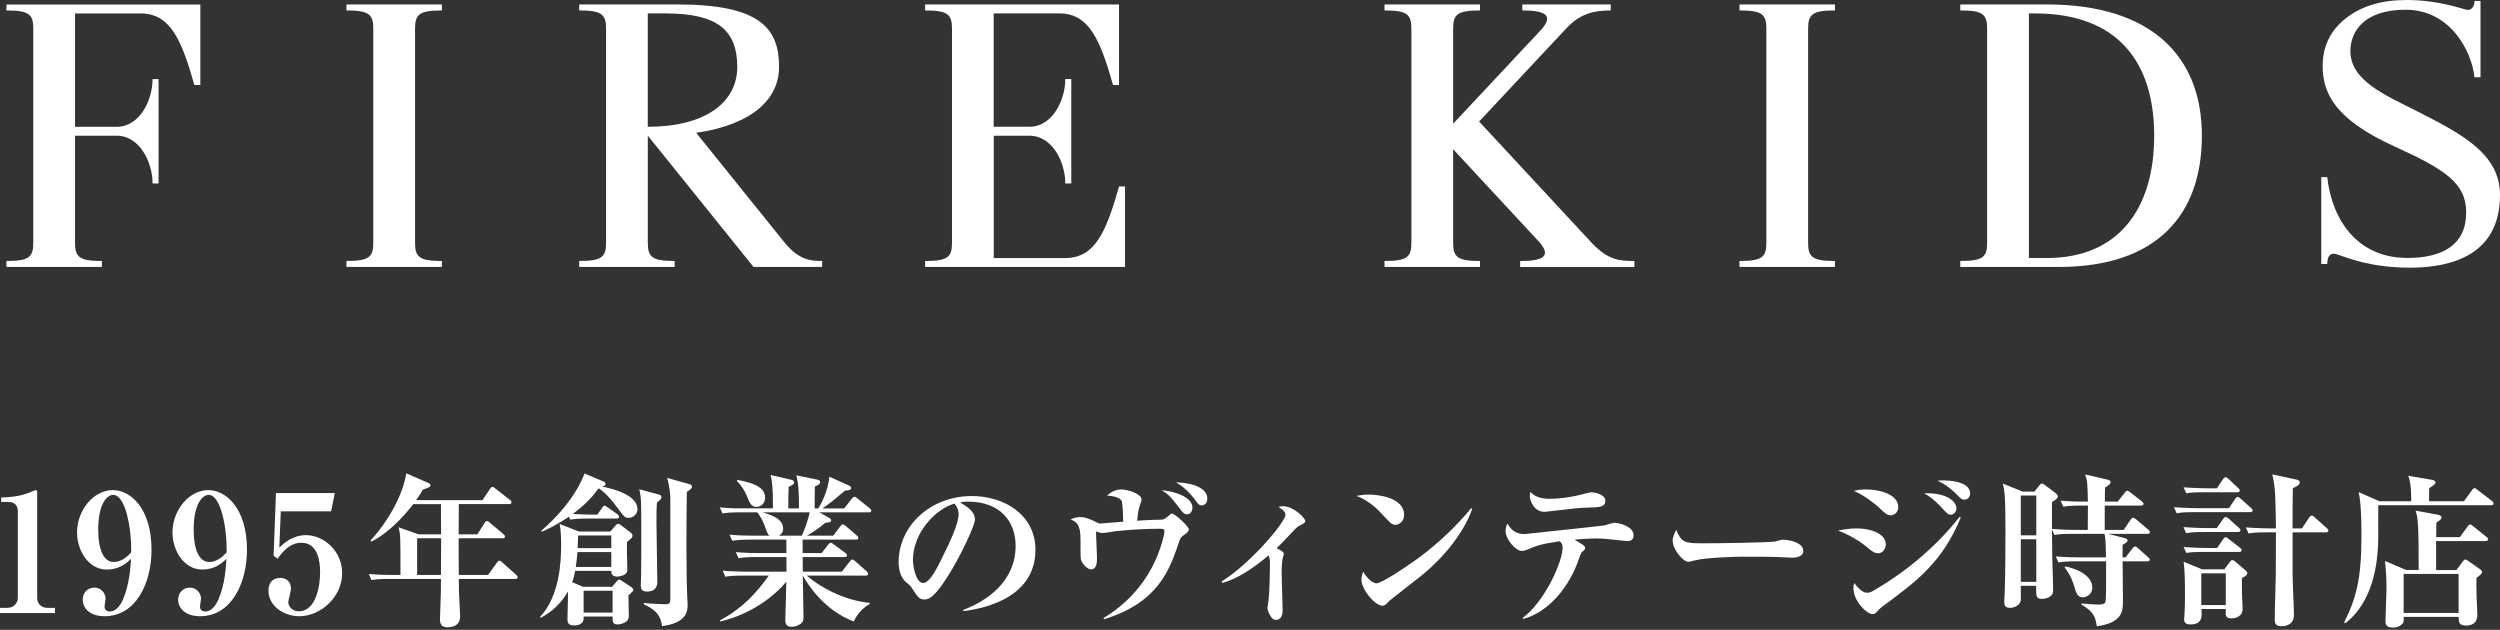
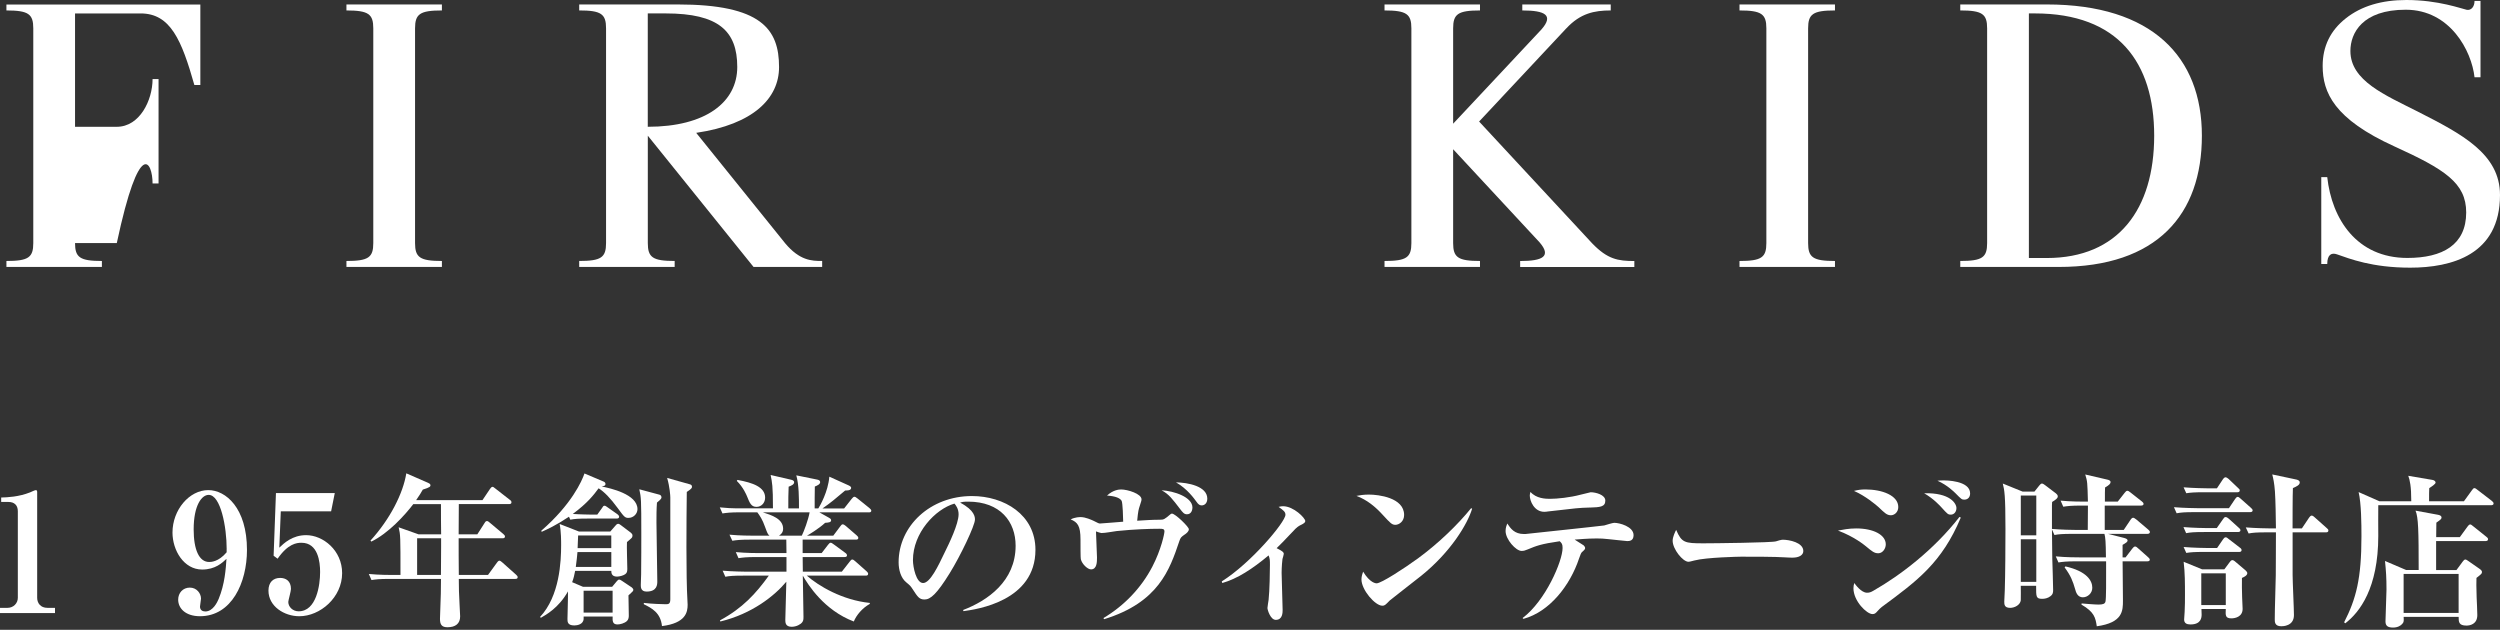
<svg xmlns="http://www.w3.org/2000/svg" fill="none" viewBox="0 0 389 98" height="98" width="389">
  <rect x="0" y="0" width="389" height="98" fill="#333333" stroke="none" />
  <path fill="white" d="M0 95.4V94.582H1.166C2.099 94.582 2.774 93.865 2.774 93.022V79.537C2.774 78.616 2.23 78.105 1.323 78.105H0.184V77.414C1.196 77.388 2.905 77.31 4.671 76.618C4.802 76.567 5.424 76.26 5.578 76.26C5.731 76.26 5.784 76.389 5.784 76.567V93.018C5.784 93.861 6.327 94.579 7.366 94.579H8.558V95.396H0V95.4Z" />
-   <path fill="white" d="M16.267 95.884C14.037 95.884 12.871 94.682 12.871 93.299C12.871 92.274 13.599 91.431 14.686 91.431C15.773 91.431 16.425 92.352 16.425 93.147C16.425 93.325 16.267 94.198 16.267 94.375C16.267 94.937 16.657 95.144 17.096 95.144C18.288 95.144 18.963 93.687 19.169 93.199C20.128 90.895 20.286 88.491 20.387 86.956C19.739 87.57 18.648 88.62 16.601 88.62C13.749 88.62 11.987 85.628 11.987 82.862C11.987 79.356 14.581 76.26 17.561 76.26C20.26 76.26 23.577 79.023 23.577 85.573C23.577 90.666 21.193 95.884 16.264 95.884H16.267ZM20.417 85.421C20.417 82.018 19.484 77.003 17.617 77.003C16.552 77.003 15.282 78.59 15.282 82.377C15.282 85.55 16.136 87.444 17.692 87.444C17.951 87.444 19.143 87.444 20.413 85.935V85.425L20.417 85.421Z" />
  <path fill="white" d="M31.12 95.884C28.89 95.884 27.724 94.682 27.724 93.299C27.724 92.274 28.451 91.431 29.538 91.431C30.625 91.431 31.277 92.352 31.277 93.147C31.277 93.325 31.12 94.198 31.12 94.375C31.12 94.937 31.51 95.144 31.948 95.144C33.141 95.144 33.815 93.687 34.021 93.199C34.981 90.895 35.138 88.491 35.24 86.956C34.591 87.57 33.5 88.62 31.454 88.62C28.601 88.62 26.839 85.628 26.839 82.862C26.839 79.356 29.433 76.26 32.413 76.26C35.112 76.26 38.429 79.023 38.429 85.573C38.429 90.666 36.045 95.884 31.116 95.884H31.12ZM35.27 85.421C35.27 82.018 34.336 77.003 32.469 77.003C31.405 77.003 30.134 78.59 30.134 82.377C30.134 85.55 30.989 87.444 32.544 87.444C32.803 87.444 33.995 87.444 35.266 85.935V85.425L35.27 85.421Z" />
  <path fill="white" d="M43.691 79.56L43.459 85.216C44.186 84.524 45.483 83.27 47.635 83.27C50.281 83.27 53.235 85.648 53.235 89.18C53.235 92.968 49.812 95.886 46.57 95.886C44.235 95.886 41.772 94.351 41.772 91.895C41.772 90.615 42.499 89.924 43.586 89.924C44.467 89.924 45.273 90.386 45.273 91.64C45.273 91.999 44.857 93.43 44.857 93.663C44.857 94.406 45.532 95.12 46.465 95.12C49.239 95.12 49.809 91.052 49.809 89.007C49.809 87.446 49.498 84.454 46.904 84.454C46.15 84.454 44.804 84.609 43.196 86.935L42.574 86.473L42.938 76.724H52.091L51.522 79.564H43.691V79.56Z" />
  <path fill="white" d="M80.152 90.078H71.389C71.389 91.51 71.415 92.331 71.52 94.324C71.546 95.068 71.599 95.833 71.599 95.911C71.599 97.035 70.871 97.601 69.627 97.601C68.72 97.601 68.461 97.165 68.461 96.296C68.461 95.963 68.566 92.971 68.592 92.357C68.592 92.253 68.618 90.13 68.618 90.078H60.604C59.023 90.078 58.453 90.156 57.804 90.256L57.388 89.309C58.944 89.464 60.784 89.464 61.069 89.464H62.314C62.314 83.451 62.314 83.273 62.029 82.045L65.14 83.147H68.641C68.615 81.945 68.615 80 68.615 78.439H64.311C62.962 80.203 60.421 82.992 57.778 84.272L57.647 84.116C60.706 80.765 62.73 76.749 63.221 73.649L66.617 75.132C66.722 75.184 66.98 75.288 66.98 75.491C66.98 75.669 66.98 75.824 65.788 76.183C65.53 76.645 65.271 77.078 64.75 77.821H75.073L76.239 76.083C76.344 75.954 76.471 75.75 76.629 75.75C76.76 75.75 76.835 75.828 77.097 76.031L79.328 77.77C79.485 77.873 79.586 77.999 79.586 78.154C79.586 78.409 79.38 78.435 79.197 78.435H71.392C71.392 79.179 71.366 82.478 71.366 83.144H74.271L75.384 81.405C75.437 81.302 75.564 81.072 75.774 81.072C75.932 81.072 76.085 81.228 76.243 81.353L78.316 83.092C78.473 83.221 78.574 83.347 78.574 83.476C78.574 83.732 78.342 83.757 78.184 83.757H71.366C71.366 85.548 71.366 87.571 71.392 89.464H75.932L77.307 87.571C77.36 87.493 77.54 87.238 77.697 87.238C77.855 87.238 78.034 87.415 78.166 87.519L80.291 89.413C80.471 89.59 80.55 89.668 80.55 89.823C80.55 90.052 80.344 90.078 80.16 90.078H80.152ZM68.637 83.757H64.904V89.464H68.611C68.611 88.133 68.637 87.212 68.637 85.115V83.757Z" />
  <path fill="white" d="M97.789 92.637C97.789 93.099 97.841 95.274 97.841 95.759C97.841 96.04 97.815 96.373 97.556 96.628C97.167 96.987 96.492 97.164 96.079 97.164C95.3 97.164 95.3 96.602 95.326 95.936H90.813V96.243C90.813 97.164 89.801 97.319 89.362 97.319C88.298 97.319 88.298 96.731 88.298 96.321C88.298 95.707 88.403 92.715 88.376 92.023C86.926 94.608 84.928 95.681 84.174 96.117L84.017 96.014C87.102 92.737 87.312 87.315 87.312 84.807C87.312 84.219 87.312 82.684 87.079 81.53L90.086 82.706H94.963L95.768 81.785C95.847 81.682 96.001 81.504 96.184 81.504C96.342 81.504 96.496 81.634 96.601 81.708L98.156 82.884C98.287 82.987 98.415 83.139 98.415 83.32C98.415 83.45 98.389 83.602 98.257 83.731C98.179 83.835 97.661 84.241 97.556 84.345C97.504 84.933 97.609 87.851 97.609 88.491C97.609 88.85 97.583 89.131 97.298 89.334C97.039 89.538 96.417 89.719 96.001 89.719C95.12 89.719 95.12 89.079 95.12 88.824H89.493C89.362 89.438 89.287 89.926 89.025 90.588L90.712 91.305H95.251L95.978 90.436C96.083 90.307 96.211 90.181 96.342 90.181C96.447 90.181 96.574 90.233 96.784 90.385L98.314 91.409C98.445 91.513 98.546 91.664 98.546 91.768C98.546 91.971 98.467 92.023 97.793 92.637H97.789ZM97.789 80.584C97.245 80.584 97.114 80.428 96.128 79.075C94.963 77.488 94.029 76.541 93.144 75.979C92.391 77.003 91.405 78.283 89.126 79.969C90.138 80.047 91.953 80.073 92.005 80.073H92.938L93.692 79.023C93.823 78.845 93.849 78.69 94.082 78.69C94.213 78.69 94.393 78.845 94.55 78.945L96.079 80.021C96.158 80.073 96.338 80.251 96.338 80.406C96.338 80.635 96.132 80.687 95.948 80.687H91.54C89.932 80.687 89.389 80.739 88.74 80.865L88.534 80.402C86.536 81.734 85.085 82.399 84.279 82.754L84.227 82.577C88.946 78.483 90.554 74.825 90.944 73.671L93.902 74.925C94.033 74.977 94.213 75.08 94.213 75.309C94.213 75.564 94.055 75.616 93.617 75.694C94.993 75.975 99.191 76.896 99.191 79.226C99.191 79.944 98.569 80.584 97.789 80.584ZM95.116 85.906H89.853C89.801 86.468 89.748 87.108 89.595 88.21H95.12V85.906H95.116ZM95.116 83.32H89.955L89.876 85.292H95.116V83.32ZM95.322 91.919H90.809V95.322H95.322V91.919ZM102.223 78.205C102.144 79.256 102.144 80.203 102.144 81.301C102.144 82.732 102.276 89.157 102.276 90.462C102.276 90.899 102.276 92.049 100.615 92.049C99.708 92.049 99.708 91.357 99.708 91.025C99.708 90.743 99.76 89.619 99.76 89.36C99.787 87.03 99.787 84.781 99.787 83.065C99.787 77.665 99.76 77.436 99.476 76.13L102.613 76.974C102.819 77.025 102.924 77.203 102.924 77.384C102.924 77.514 102.924 77.639 102.223 78.202V78.205ZM106.864 76.541C106.811 80.839 106.733 89.667 106.969 93.532C106.969 93.71 106.995 93.917 106.995 94.094C106.995 95.219 106.736 96.961 103.003 97.419C102.797 95.348 101.421 94.63 100.177 94.017V93.813C101.421 93.969 103.209 94.017 103.546 94.017C103.989 94.017 104.3 94.017 104.3 93.247V77.41C104.3 77.129 104.221 75.798 103.809 74.366L107.362 75.365C107.568 75.417 107.673 75.542 107.673 75.749C107.673 75.905 107.621 76.056 106.871 76.541H106.864Z" />
  <path fill="white" d="M135.184 79.715H127.481L128.984 80.558C129.089 80.61 129.321 80.736 129.321 80.943C129.321 81.276 128.984 81.302 128.388 81.353C127.428 82.248 125.82 83.221 125.561 83.351H129.658L130.749 81.893C130.907 81.69 130.982 81.586 131.139 81.586C131.296 81.586 131.503 81.764 131.608 81.842L133.294 83.299C133.426 83.428 133.553 83.528 133.553 83.709C133.553 83.939 133.347 83.965 133.163 83.965H124.89V86.062H127.848L128.834 84.782C129.014 84.553 129.119 84.449 129.25 84.449C129.355 84.449 129.508 84.527 129.767 84.73L131.506 86.01C131.664 86.113 131.791 86.239 131.791 86.42C131.791 86.65 131.559 86.676 131.401 86.676H124.894L124.92 88.954H130.989L132.207 87.393C132.365 87.19 132.466 87.06 132.597 87.06C132.755 87.06 132.856 87.138 133.088 87.341L134.85 88.902C134.981 89.031 135.082 89.131 135.082 89.287C135.082 89.542 134.876 89.568 134.692 89.568H125.539C127.379 91.18 131.064 93.381 135.341 93.814V93.969C134.175 94.609 133.242 95.733 132.852 96.706C128.211 94.942 125.745 90.999 124.917 89.568C124.943 91.665 125.022 95.171 125.022 95.966C125.022 96.403 124.995 96.606 124.815 96.835C124.583 97.142 123.935 97.527 123.181 97.527C122.195 97.527 122.195 96.835 122.195 96.451C122.195 96.373 122.326 91.462 122.353 90.515C120.512 92.715 117.037 95.504 112.082 96.706L112.03 96.528C115.531 94.635 117.603 92.382 119.628 89.568H115.662C114.08 89.568 113.51 89.62 112.862 89.745L112.446 88.799C114.001 88.928 115.842 88.954 116.127 88.954H122.375V86.676H117.708C116.127 86.676 115.557 86.753 114.908 86.853L114.492 85.906C116.074 86.062 117.888 86.062 118.173 86.062H122.375C122.375 85.729 122.349 84.272 122.349 83.965H116.749C115.141 83.965 114.597 84.042 113.949 84.142L113.506 83.195C115.088 83.351 116.929 83.351 117.214 83.351H119.729C119.47 83.121 119.418 83.018 119.054 82.019C118.638 80.817 118.199 80.203 117.836 79.715H115.216C113.634 79.715 113.064 79.793 112.416 79.892L112 78.946C113.012 79.049 113.945 79.101 114.62 79.101H120.272C120.272 75.595 120.141 75.033 119.909 73.908L123.125 74.652C123.305 74.703 123.567 74.781 123.567 75.036C123.567 75.395 123.125 75.573 122.713 75.728C122.66 77.008 122.66 77.596 122.66 79.005V79.108H124.321C124.321 77.496 124.321 75.451 123.905 73.964L127.173 74.629C127.432 74.681 127.615 74.785 127.615 75.014C127.615 75.347 127.226 75.525 126.787 75.706C126.787 76.242 126.735 78.624 126.761 79.108H127.331C127.563 78.75 128.86 76.523 129.044 74.171L132.05 75.528C132.282 75.632 132.44 75.757 132.44 75.913C132.44 76.349 131.739 76.323 131.506 76.323C130.003 77.603 129.197 78.269 127.979 79.112H131.349L132.515 77.629C132.646 77.474 132.8 77.296 132.931 77.296C133.062 77.296 133.163 77.348 133.448 77.577L135.288 79.06C135.495 79.238 135.573 79.341 135.573 79.471C135.573 79.7 135.367 79.726 135.184 79.726V79.715ZM117.731 78.872C116.902 78.872 116.666 78.309 116.228 77.207C116.149 77.03 115.684 75.85 114.646 74.829L114.751 74.674C117.135 75.11 119.054 75.776 119.054 77.437C119.054 78.254 118.458 78.868 117.731 78.868V78.872ZM118.69 79.715C120.04 80.151 121.854 80.713 121.854 82.274C121.854 82.914 121.438 83.195 121.206 83.351H124.759C125.097 82.685 125.771 80.869 125.977 79.719H118.69V79.715Z" />
  <path fill="white" d="M149.915 95.093L149.862 94.915C153.675 93.458 158.03 90.436 158.03 84.911C158.03 81.201 155.669 78.054 150.638 78.054C149.911 78.054 149.705 78.106 149.394 78.209C151.703 79.411 151.703 80.513 151.703 80.846C151.703 81.767 149.446 86.501 147.76 89.212C145.762 92.437 144.776 93.281 143.869 93.281C143.04 93.281 142.804 92.896 142.002 91.668C141.665 91.158 141.638 91.132 140.99 90.592C140.184 89.926 139.824 88.698 139.824 87.496C139.824 81.841 144.75 77.185 151.234 77.185C156.239 77.185 161.115 80.077 161.115 85.551C161.115 93.536 151.988 94.812 149.911 95.097L149.915 95.093ZM148.513 78.357C145.529 79.226 142.055 82.91 142.055 87.159C142.055 88.21 142.546 90.718 143.636 90.718C144.727 90.718 145.972 88.106 147.032 85.88C147.655 84.626 149.158 81.53 149.158 80.021C149.158 79.152 148.715 78.59 148.509 78.357H148.513Z" />
  <path fill="white" d="M184.378 83.144C183.756 83.581 183.703 83.629 183.497 84.221C181.994 88.674 180.254 93.741 171.802 96.348L171.697 96.171C174.913 94.251 177.559 91.514 179.295 88.186C180.671 85.548 181.188 83.041 181.188 82.686C181.188 82.275 180.877 82.275 180.386 82.275C178.856 82.275 176.469 82.353 173.747 82.634C173.073 82.712 172.034 82.941 171.363 82.941C171.258 82.941 170.662 82.737 170.535 82.686C170.561 82.993 170.692 86.37 170.692 86.728C170.692 87.42 170.692 88.596 169.759 88.596C169.242 88.596 168.357 87.779 168.177 87.009C168.125 86.854 168.125 84.964 168.125 83.94C168.125 81.791 167.656 81.254 166.595 80.818C167.296 80.459 167.997 80.459 168.151 80.459C168.904 80.459 169.838 80.896 170.122 81.021C170.876 81.406 170.977 81.458 171.161 81.458C171.472 81.458 174.324 81.203 174.767 81.177C174.767 80.589 174.688 78.284 174.534 77.952C174.197 77.286 172.874 77.16 172.252 77.108C173.237 76.213 174.118 76.162 174.456 76.162C175.441 76.162 177.619 76.827 177.619 77.696C177.619 77.874 177.593 77.952 177.361 78.669C177.155 79.309 177.102 79.438 176.945 81.025C178.163 80.947 179.28 80.87 180.498 80.87C181.094 80.87 181.199 80.792 182.054 80.075C182.211 79.945 182.234 79.919 182.365 79.919C182.856 79.919 184.985 81.965 184.985 82.349C184.985 82.708 184.595 82.989 184.389 83.144H184.378ZM184.689 80.023C184.247 80.023 184.04 79.742 183.624 79.205C182.432 77.645 181.885 76.901 180.746 76.287C182.665 76.391 185.544 77.338 185.544 78.972C185.544 79.228 185.439 80.023 184.689 80.023ZM186.998 78.639C186.687 78.639 186.481 78.536 186.117 78C185.885 77.693 184.768 76.054 182.98 75.056C184.82 75.082 187.856 75.644 187.856 77.589C187.856 78.381 187.339 78.639 187.002 78.639H186.998Z" />
  <path fill="white" d="M202.403 81.687C202.013 81.864 201.702 82.149 201.575 82.275C199.524 84.424 199.292 84.679 198.644 85.293C199.423 85.703 199.757 85.881 199.757 86.188C199.757 86.317 199.577 86.879 199.551 86.983C199.524 87.087 199.419 88.289 199.419 89.132C199.419 90.027 199.577 94.069 199.577 94.891C199.577 95.301 199.577 96.451 198.512 96.451C197.684 96.451 197.215 94.891 197.215 94.609C197.215 94.406 197.373 93.507 197.395 93.33C197.553 91.921 197.601 88.825 197.601 87.93C197.601 87.212 197.602 86.931 197.395 86.421C194.854 88.544 192.519 90.053 190.187 90.719L190.108 90.463C194.648 87.623 200.015 81.224 200.015 80.1C200.015 79.638 199.704 79.408 198.951 78.872C199.236 78.794 199.419 78.769 199.652 78.769C201.286 78.769 203.1 80.61 203.1 81.073C203.1 81.276 202.943 81.431 202.4 81.687H202.403Z" />
  <path fill="white" d="M217.105 81.662C216.588 81.662 216.326 81.38 215.239 80.204C213.994 78.821 212.697 77.774 211.063 77.16C211.607 77.057 212.176 76.957 213.008 76.957C214.463 76.957 218.481 77.419 218.481 80.13C218.481 81.129 217.701 81.665 217.105 81.665V81.662ZM221.075 89.643C220.322 90.257 216.408 93.275 216.251 93.43C215.524 94.174 215.449 94.248 215.085 94.248C213.972 94.248 211.843 91.792 211.843 90.153C211.843 89.669 212 89.258 212.101 88.951C213.192 90.742 214.099 90.767 214.2 90.767C214.928 90.767 218.582 88.389 220.711 86.828C223.875 84.498 226.833 81.636 228.905 79.076L229.063 79.154C228.362 81.484 225.794 85.859 221.075 89.647V89.643Z" />
  <path fill="white" d="M253.206 84.194C253.026 84.194 250.56 83.913 250.249 83.887C249.6 83.81 249.057 83.784 248.461 83.784C247.97 83.784 247.216 83.784 245.012 83.961C245.244 84.117 246.204 84.705 246.414 84.856C246.493 84.934 246.646 85.112 246.646 85.267C246.646 85.444 246.568 85.548 246.152 85.907C246.02 86.036 245.919 86.266 245.709 86.879C244.307 91.103 241.117 95.194 237.047 96.296L236.915 96.166C240.495 93.481 243.138 87.286 243.138 85.267C243.138 84.653 243.007 84.523 242.695 84.216C239.738 84.653 239.116 84.908 237.691 85.496C237.328 85.651 237.095 85.725 236.758 85.725C235.877 85.725 234.269 83.935 234.269 82.63C234.269 82.145 234.4 81.787 234.528 81.454C235.071 82.271 235.667 83.092 237.122 83.092H237.354C237.459 83.092 243.344 82.452 243.576 82.426C245.574 82.197 249.439 81.812 249.619 81.761C249.877 81.683 250.942 81.35 251.174 81.35C252.003 81.35 254.184 81.938 254.184 83.27C254.184 84.191 253.483 84.191 253.199 84.191L253.206 84.194ZM247.396 78.972C245.582 79.024 245.503 79.05 240.836 79.586C240.705 79.612 240.499 79.638 240.293 79.638C238.711 79.638 238.036 77.922 238.036 77.13C238.036 76.927 238.062 76.797 238.141 76.542C239.022 77.567 240.476 77.618 241.151 77.618C242.317 77.618 244.289 77.415 245.923 76.978C246.028 76.953 247.452 76.594 247.505 76.594C248.284 76.594 249.787 76.978 249.787 77.899C249.787 78.898 248.907 78.924 247.4 78.976L247.396 78.972Z" />
  <path fill="white" d="M278.931 86.775C278.489 86.775 277.841 86.724 277.739 86.724C276.236 86.62 272.788 86.62 270.921 86.62C270.636 86.62 265.474 86.724 263.66 87.208C262.959 87.386 262.881 87.412 262.727 87.412C261.846 87.412 260.264 85.44 260.264 84.135C260.264 83.546 260.654 82.751 260.808 82.444C261.662 84.442 262.131 84.541 265.036 84.541C266.644 84.541 275.719 84.438 276.341 84.234C276.521 84.157 277.196 83.979 277.379 83.979C278.418 83.979 280.596 84.416 280.596 85.743C280.596 86.383 279.921 86.768 278.935 86.768L278.931 86.775Z" />
  <path fill="white" d="M292.261 86.088C291.639 86.088 291.302 85.807 290.316 84.986C290.083 84.808 288.576 83.528 285.986 82.556C286.687 82.426 287.673 82.223 288.813 82.223C291.56 82.223 293.427 83.247 293.427 84.704C293.427 85.37 292.936 86.088 292.261 86.088ZM292.857 94.402C292.572 94.631 292.389 94.813 292.209 95.016C291.845 95.427 291.718 95.552 291.354 95.552C290.473 95.552 288.397 93.529 288.397 91.536C288.397 91.203 288.449 90.999 288.528 90.718C288.708 90.974 289.619 92.227 290.499 92.227C290.837 92.227 291.069 92.176 291.538 91.894C295.661 89.542 300.924 85.548 304.893 80.433L305.1 80.536C302.168 87.523 298.382 90.337 292.857 94.406V94.402ZM294.233 80.174C293.611 80.174 293.273 79.841 292.314 78.92C291.924 78.561 290.215 77.13 288.475 76.386C289.124 76.231 289.514 76.157 290.263 76.157C292.883 76.157 295.372 77.104 295.372 78.894C295.372 79.737 294.724 80.174 294.233 80.174ZM303.54 80.074C303.098 80.074 303.023 79.97 302.09 78.95C301.883 78.72 300.871 77.592 299.391 76.749C303.461 76.645 304.421 78.362 304.421 79.053C304.421 79.641 304.057 80.078 303.54 80.078V80.074ZM305.643 77.744C305.253 77.744 305.175 77.666 304.294 76.771C304.061 76.542 303.023 75.492 301.467 74.8C301.805 74.774 302.011 74.748 302.453 74.748C302.686 74.748 306.55 74.748 306.55 76.771C306.55 77.385 306.187 77.744 305.643 77.744Z" />
  <path fill="white" d="M334.142 83.065H327.995L330.51 83.705C330.821 83.783 331.053 83.909 331.053 84.09C331.053 84.319 330.847 84.449 330.274 84.781V86.727H330.742L331.781 85.37C331.938 85.166 332.065 85.037 332.223 85.037C332.38 85.037 332.534 85.166 332.691 85.318L334.247 86.701C334.378 86.805 334.506 86.956 334.506 87.086C334.506 87.315 334.273 87.341 334.116 87.341H330.277C330.277 88.314 330.33 92.559 330.33 93.432C330.33 95.019 330.33 96.887 326.259 97.449C326.053 96.118 325.896 95.248 323.871 94.072L323.898 93.895C324.235 93.921 325.948 94.072 326.492 94.072C327.192 94.072 327.504 93.969 327.605 93.636C327.736 93.277 327.71 89.9 327.71 89.209V87.341H323.095C321.514 87.341 320.944 87.418 320.295 87.518L319.879 86.572C321.461 86.727 323.275 86.727 323.56 86.727H327.684C327.657 84.219 327.605 83.657 327.451 83.069H322.473C320.891 83.069 320.322 83.121 319.673 83.247L319.283 82.377C319.283 83.428 319.31 84.781 319.336 86.956C319.362 87.725 319.467 91.102 319.467 91.794C319.467 92.101 319.467 92.46 319.051 92.767C318.635 93.1 318.118 93.177 317.78 93.177C316.794 93.177 316.821 92.87 316.821 91.154H314.433C314.433 91.513 314.459 93.151 314.433 93.406C314.354 94.098 313.526 94.583 312.772 94.583C311.865 94.583 311.865 94.02 311.865 93.61C311.865 93.329 311.944 92.101 311.944 91.846C312.023 89.541 312.049 84.733 312.049 82.3C312.049 77.029 311.891 76.26 311.633 75.239L314.718 76.493H316.558L317.312 75.546C317.443 75.369 317.597 75.239 317.728 75.239C317.859 75.239 318.065 75.369 318.219 75.494L319.906 76.774C320.037 76.878 320.19 77.029 320.19 77.236C320.19 77.517 319.932 77.721 319.31 78.106C319.31 78.183 319.283 78.464 319.283 78.642V82.3C320.786 82.429 322.421 82.455 322.938 82.455H324.857C324.883 81.867 324.857 79.204 324.883 78.668H323.845C322.263 78.668 321.694 78.745 321.045 78.845L320.629 77.898C322.185 78.054 324.025 78.054 324.31 78.054H324.88C324.801 75.01 324.801 74.932 324.464 73.83L327.886 74.625C328.145 74.677 328.403 74.781 328.403 75.01C328.403 75.239 328.246 75.446 327.549 75.853C327.522 76.441 327.522 76.597 327.522 78.054H329.52L330.585 76.696C330.742 76.493 330.87 76.364 331.001 76.364C331.132 76.364 331.286 76.441 331.492 76.619L333.28 78.028C333.411 78.132 333.539 78.257 333.539 78.413C333.539 78.616 333.332 78.668 333.149 78.668H327.496V82.455H330.454L331.518 80.868C331.676 80.639 331.803 80.561 331.908 80.561C332.039 80.561 332.193 80.665 332.425 80.843L334.266 82.403C334.397 82.533 334.524 82.633 334.524 82.788C334.524 83.017 334.292 83.069 334.135 83.069L334.142 83.065ZM316.847 77.103H314.437V83.295H316.847V77.103ZM316.847 83.912H314.437V90.54H316.847V83.912ZM324.108 92.944C323.253 92.944 323.017 92.153 322.889 91.664C322.526 90.411 322.215 89.593 321.255 88.288L321.386 88.132C324.73 88.902 325.562 90.359 325.562 91.457C325.562 92.326 324.809 92.94 324.111 92.94L324.108 92.944Z" />
  <path fill="white" d="M350.092 79.688H341.508C339.9 79.688 339.356 79.74 338.682 79.866L338.266 78.919C339.847 79.048 341.688 79.074 341.973 79.074H346.823L347.783 77.643C347.862 77.513 348.042 77.31 348.173 77.31C348.353 77.31 348.51 77.487 348.641 77.591L350.249 79.022C350.381 79.152 350.508 79.252 350.508 79.407C350.508 79.662 350.276 79.688 350.092 79.688ZM348.199 82.784H342.962C341.381 82.784 340.811 82.836 340.162 82.961L339.746 82.014C341.328 82.144 343.142 82.17 343.427 82.17H344.93L345.916 80.761C346.047 80.583 346.122 80.454 346.306 80.454C346.463 80.454 346.696 80.609 346.797 80.709L348.353 82.118C348.484 82.222 348.611 82.347 348.611 82.503C348.611 82.758 348.379 82.784 348.195 82.784H348.199ZM348.12 76.593H342.985C341.403 76.593 340.833 76.644 340.185 76.748L339.769 75.827C341.351 75.956 343.165 75.982 343.45 75.982H344.953L345.886 74.573C346.066 74.318 346.197 74.266 346.302 74.266C346.407 74.266 346.64 74.395 346.771 74.521L348.248 75.93C348.428 76.086 348.506 76.16 348.506 76.315C348.506 76.544 348.3 76.596 348.117 76.596L348.12 76.593ZM348.405 85.879H342.985C341.403 85.879 340.833 85.931 340.185 86.035L339.769 85.114C341.351 85.243 343.165 85.269 343.45 85.269H344.979L345.912 83.912C345.991 83.808 346.119 83.605 346.302 83.605C346.486 83.605 346.587 83.709 346.771 83.86L348.533 85.218C348.69 85.321 348.791 85.447 348.791 85.602C348.791 85.831 348.585 85.883 348.401 85.883L348.405 85.879ZM348.847 89.922C348.847 90.895 348.821 91.816 348.874 92.892C348.874 93.199 348.952 94.453 348.952 94.734C348.952 95.988 347.76 96.217 347.213 96.217C346.254 96.217 346.28 95.755 346.332 94.76H342.546C342.546 94.889 342.573 95.503 342.573 95.629C342.573 96.091 342.494 97.164 340.837 97.164C340.267 97.164 339.851 96.986 339.851 96.394C339.851 96.191 339.93 95.37 339.93 95.192C339.982 94.323 339.982 93.299 339.982 92.533C339.982 90.769 339.982 89.156 339.776 87.414L342.655 88.591H346.104L346.906 87.514C347.011 87.359 347.164 87.156 347.348 87.156C347.479 87.156 347.607 87.207 347.918 87.488L349.395 88.742C349.526 88.872 349.68 89.023 349.68 89.179C349.68 89.563 349.11 89.818 348.851 89.922H348.847ZM346.332 89.208H342.52V94.146H346.332V89.208ZM361.918 82.836H356.73V89.463C356.73 90.436 356.937 94.76 356.937 95.707C356.937 97.445 355.197 97.445 354.965 97.445C353.953 97.445 353.953 96.779 353.953 96.369C353.953 94.475 354.084 91.431 354.11 89.537C354.136 87.54 354.11 86.619 354.136 82.832H352.686C351.104 82.832 350.534 82.884 349.886 83.009L349.443 82.063C351.025 82.192 352.866 82.218 353.151 82.218H354.136C354.11 80.298 354.084 78.046 353.979 76.459C353.874 75.076 353.72 74.462 353.563 73.822L357.323 74.618C357.503 74.669 357.84 74.747 357.84 75.08C357.84 75.464 357.349 75.694 356.775 75.949C356.723 76.948 356.723 81.323 356.723 82.218H358.174L359.287 80.554C359.339 80.476 359.519 80.221 359.703 80.221C359.86 80.221 360.093 80.424 360.171 80.502L362.038 82.166C362.218 82.322 362.297 82.395 362.297 82.551C362.297 82.806 362.091 82.832 361.907 82.832L361.918 82.836Z" />
  <path fill="white" d="M387.591 78.613H370.06C370.034 79.382 370.06 82.707 370.06 83.373C370.06 91.536 367.155 95.271 364.925 96.987L364.745 96.832C366.611 93.174 367.443 90.052 367.443 83.425C367.443 81.531 367.417 78.332 367.001 76.568L370.244 77.999H375.195C375.195 75.621 374.963 74.674 374.727 74.034L378.486 74.674C378.824 74.726 378.977 74.929 378.977 75.085C378.977 75.314 378.381 75.698 377.992 75.954C377.965 76.235 377.965 77.078 377.965 77.999H383.386L384.63 76.283C384.761 76.105 384.862 75.95 385.02 75.95C385.151 75.95 385.331 76.079 385.511 76.231L387.741 77.947C387.899 78.077 388 78.202 388 78.332C388 78.587 387.767 78.613 387.584 78.613H387.591ZM386.737 84.194H379.06V88.699H382.224L383.209 87.367C383.341 87.212 383.442 87.06 383.599 87.06C383.73 87.06 383.858 87.138 384.068 87.29L385.83 88.518C386.114 88.721 386.193 88.85 386.193 89.002C386.193 89.257 386.114 89.309 385.338 89.923C385.312 90.459 385.312 91.406 385.365 92.941C385.391 93.71 385.47 94.938 385.47 95.704C385.47 97.161 384.278 97.342 383.783 97.342C382.565 97.342 382.565 96.754 382.565 95.985H374.007C374.033 96.573 374.059 96.776 373.827 97.035C373.568 97.368 373.047 97.649 372.373 97.649C371.593 97.649 371.181 97.42 371.181 96.703C371.181 95.933 371.338 92.505 371.338 91.739C371.338 89.845 371.259 88.795 371.106 87.286L374.401 88.695H376.346C376.346 82.556 376.294 80.481 375.855 79.456L379.33 80.096C379.588 80.148 379.9 80.225 379.9 80.532C379.9 80.71 379.847 80.814 379.097 81.324C379.097 81.527 379.071 82.833 379.071 83.576H382.752L383.944 81.938C384.075 81.76 384.203 81.605 384.36 81.605C384.491 81.605 384.619 81.709 384.829 81.886L386.879 83.525C387.037 83.654 387.138 83.728 387.138 83.909C387.138 84.139 386.932 84.19 386.748 84.19L386.737 84.194ZM382.561 89.309H374.003V95.375H382.561V89.309Z" />
  <path fill="white" d="M385.037 0.144H385.967V12.025H385.037C384.585 7.912 381.232 1.513 374.335 1.513C367.569 1.513 365.722 5.161 365.722 7.932C365.722 12.582 371.159 14.802 376.176 17.35C383.092 20.867 389 23.945 389 30.345C389 39.658 381.461 41.649 375.023 41.649C369.076 41.649 365.617 40.261 363.626 39.573C362.781 39.278 362.12 39.619 362.12 41.08H361.19V27.567H362.12C362.827 34.058 366.692 40.136 374.584 40.136C380.06 40.136 383.74 38.099 383.74 33.056C383.74 28.452 380.38 26.336 372.554 22.773C363.194 18.516 361.406 14.403 361.406 10.257C361.406 7.211 362.611 4.735 365.021 2.843C367.432 0.943 370.569 0 374.433 0C379.437 0 383.04 1.369 383.826 1.526C384.52 1.651 385.037 1.041 385.037 0.144Z" />
-   <path fill="white" d="M1 0.695V1.625C4.425 1.625 5.179 2.182 5.179 4.409V37.825C5.179 40.059 4.425 40.609 1 40.609V41.539H15.855V40.609C12.429 40.609 11.676 40.052 11.676 37.825V21.117H18.18H18.173C21.736 21.117 23.74 25.25 23.74 28.544H24.671V21.117V12.301H23.74C23.74 15.596 21.736 19.729 18.173 19.729H11.676V2.09H21.887C26.55 2.09 28.273 6.295 30.244 13.231H31.174V0.702H1V0.695Z" />
+   <path fill="white" d="M1 0.695V1.625C4.425 1.625 5.179 2.182 5.179 4.409V37.825C5.179 40.059 4.425 40.609 1 40.609V41.539H15.855V40.609C12.429 40.609 11.676 40.052 11.676 37.825H18.18H18.173C21.736 21.117 23.74 25.25 23.74 28.544H24.671V21.117V12.301H23.74C23.74 15.596 21.736 19.729 18.173 19.729H11.676V2.09H21.887C26.55 2.09 28.273 6.295 30.244 13.231H31.174V0.702H1V0.695Z" />
  <path fill="white" d="M68.76 1.625V0.695H53.906V1.625C57.331 1.625 58.084 2.182 58.084 4.409V37.825C58.084 40.059 57.331 40.609 53.906 40.609V41.539H68.76V40.609C65.335 40.609 64.582 40.052 64.582 37.825V4.409C64.582 2.182 65.335 1.625 68.76 1.625Z" />
  <path fill="white" d="M247.748 37.871L230.149 18.91L243.733 4.396L243.727 4.409C245.901 2.077 248.063 1.625 250.63 1.625V0.695H236.869V1.625C240.413 1.625 241.788 2.359 239.862 4.566L226.108 19.25V4.409C226.108 2.182 226.861 1.625 230.287 1.625V0.695H215.432V1.625C218.858 1.625 219.611 2.182 219.611 4.409V37.825C219.611 40.059 218.858 40.609 215.432 40.609V41.539H230.287V40.609C226.861 40.609 226.108 40.052 226.108 37.825V23.22L239.568 37.721C241.428 39.889 240.052 40.615 236.535 40.615V41.545H254.304V40.615C251.757 40.615 250.139 40.347 247.748 37.871Z" />
-   <path fill="white" d="M174.125 29.009C172.154 35.946 170.438 40.151 165.768 40.151H154.627V21.117H160.194C163.757 21.117 165.761 25.25 165.761 28.544H166.691V21.117V19.722V12.295H165.761C165.761 15.589 163.757 19.722 160.194 19.722H160.2H154.62V2.084H164.831C169.494 2.084 171.217 6.289 173.188 13.225H174.118V0.695H143.951V1.625C147.376 1.625 148.129 2.182 148.129 4.409V37.825C148.129 40.059 147.376 40.609 143.951 40.609V41.539H175.048V29.009H174.125Z" />
  <path fill="white" d="M318.478 0.693H305.018V1.623C308.444 1.623 309.197 2.18 309.197 4.407V37.823C309.197 40.057 308.444 40.607 305.018 40.607V41.537H320.338C335.684 41.537 342.613 33.363 342.613 21.115C342.613 8.867 334.885 0.693 318.478 0.693ZM318.478 40.148H315.694V2.088H316.624C329.566 2.088 335.192 9.706 335.192 21.122C335.186 32.531 329.612 40.148 318.478 40.148Z" />
  <path fill="white" d="M122.151 37.83L122.158 37.837L108.332 20.676V20.67C117.246 19.353 121.221 15.28 121.221 10.439C121.221 4.531 118.464 0.693 105.443 0.693H90.124V1.623C93.549 1.623 94.302 2.18 94.302 4.407V37.823C94.302 40.057 93.549 40.607 90.124 40.607V41.537H104.978V40.607C101.553 40.607 100.799 40.05 100.799 37.823V21.115L117.252 41.537H127.928V40.607C126.278 40.614 124.411 40.535 122.151 37.83ZM100.793 19.727V19.714V2.088H103.577C111.829 2.088 114.718 4.839 114.718 10.42C114.718 15.882 109.831 19.727 100.793 19.727Z" />
  <path fill="white" d="M285.522 1.625V0.695H270.667V1.625C274.092 1.625 274.846 2.182 274.846 4.409V37.825C274.846 40.059 274.092 40.609 270.667 40.609V41.539H285.522V40.609C282.096 40.609 281.343 40.052 281.343 37.825V4.409C281.343 2.182 282.09 1.625 285.522 1.625Z" />
</svg>